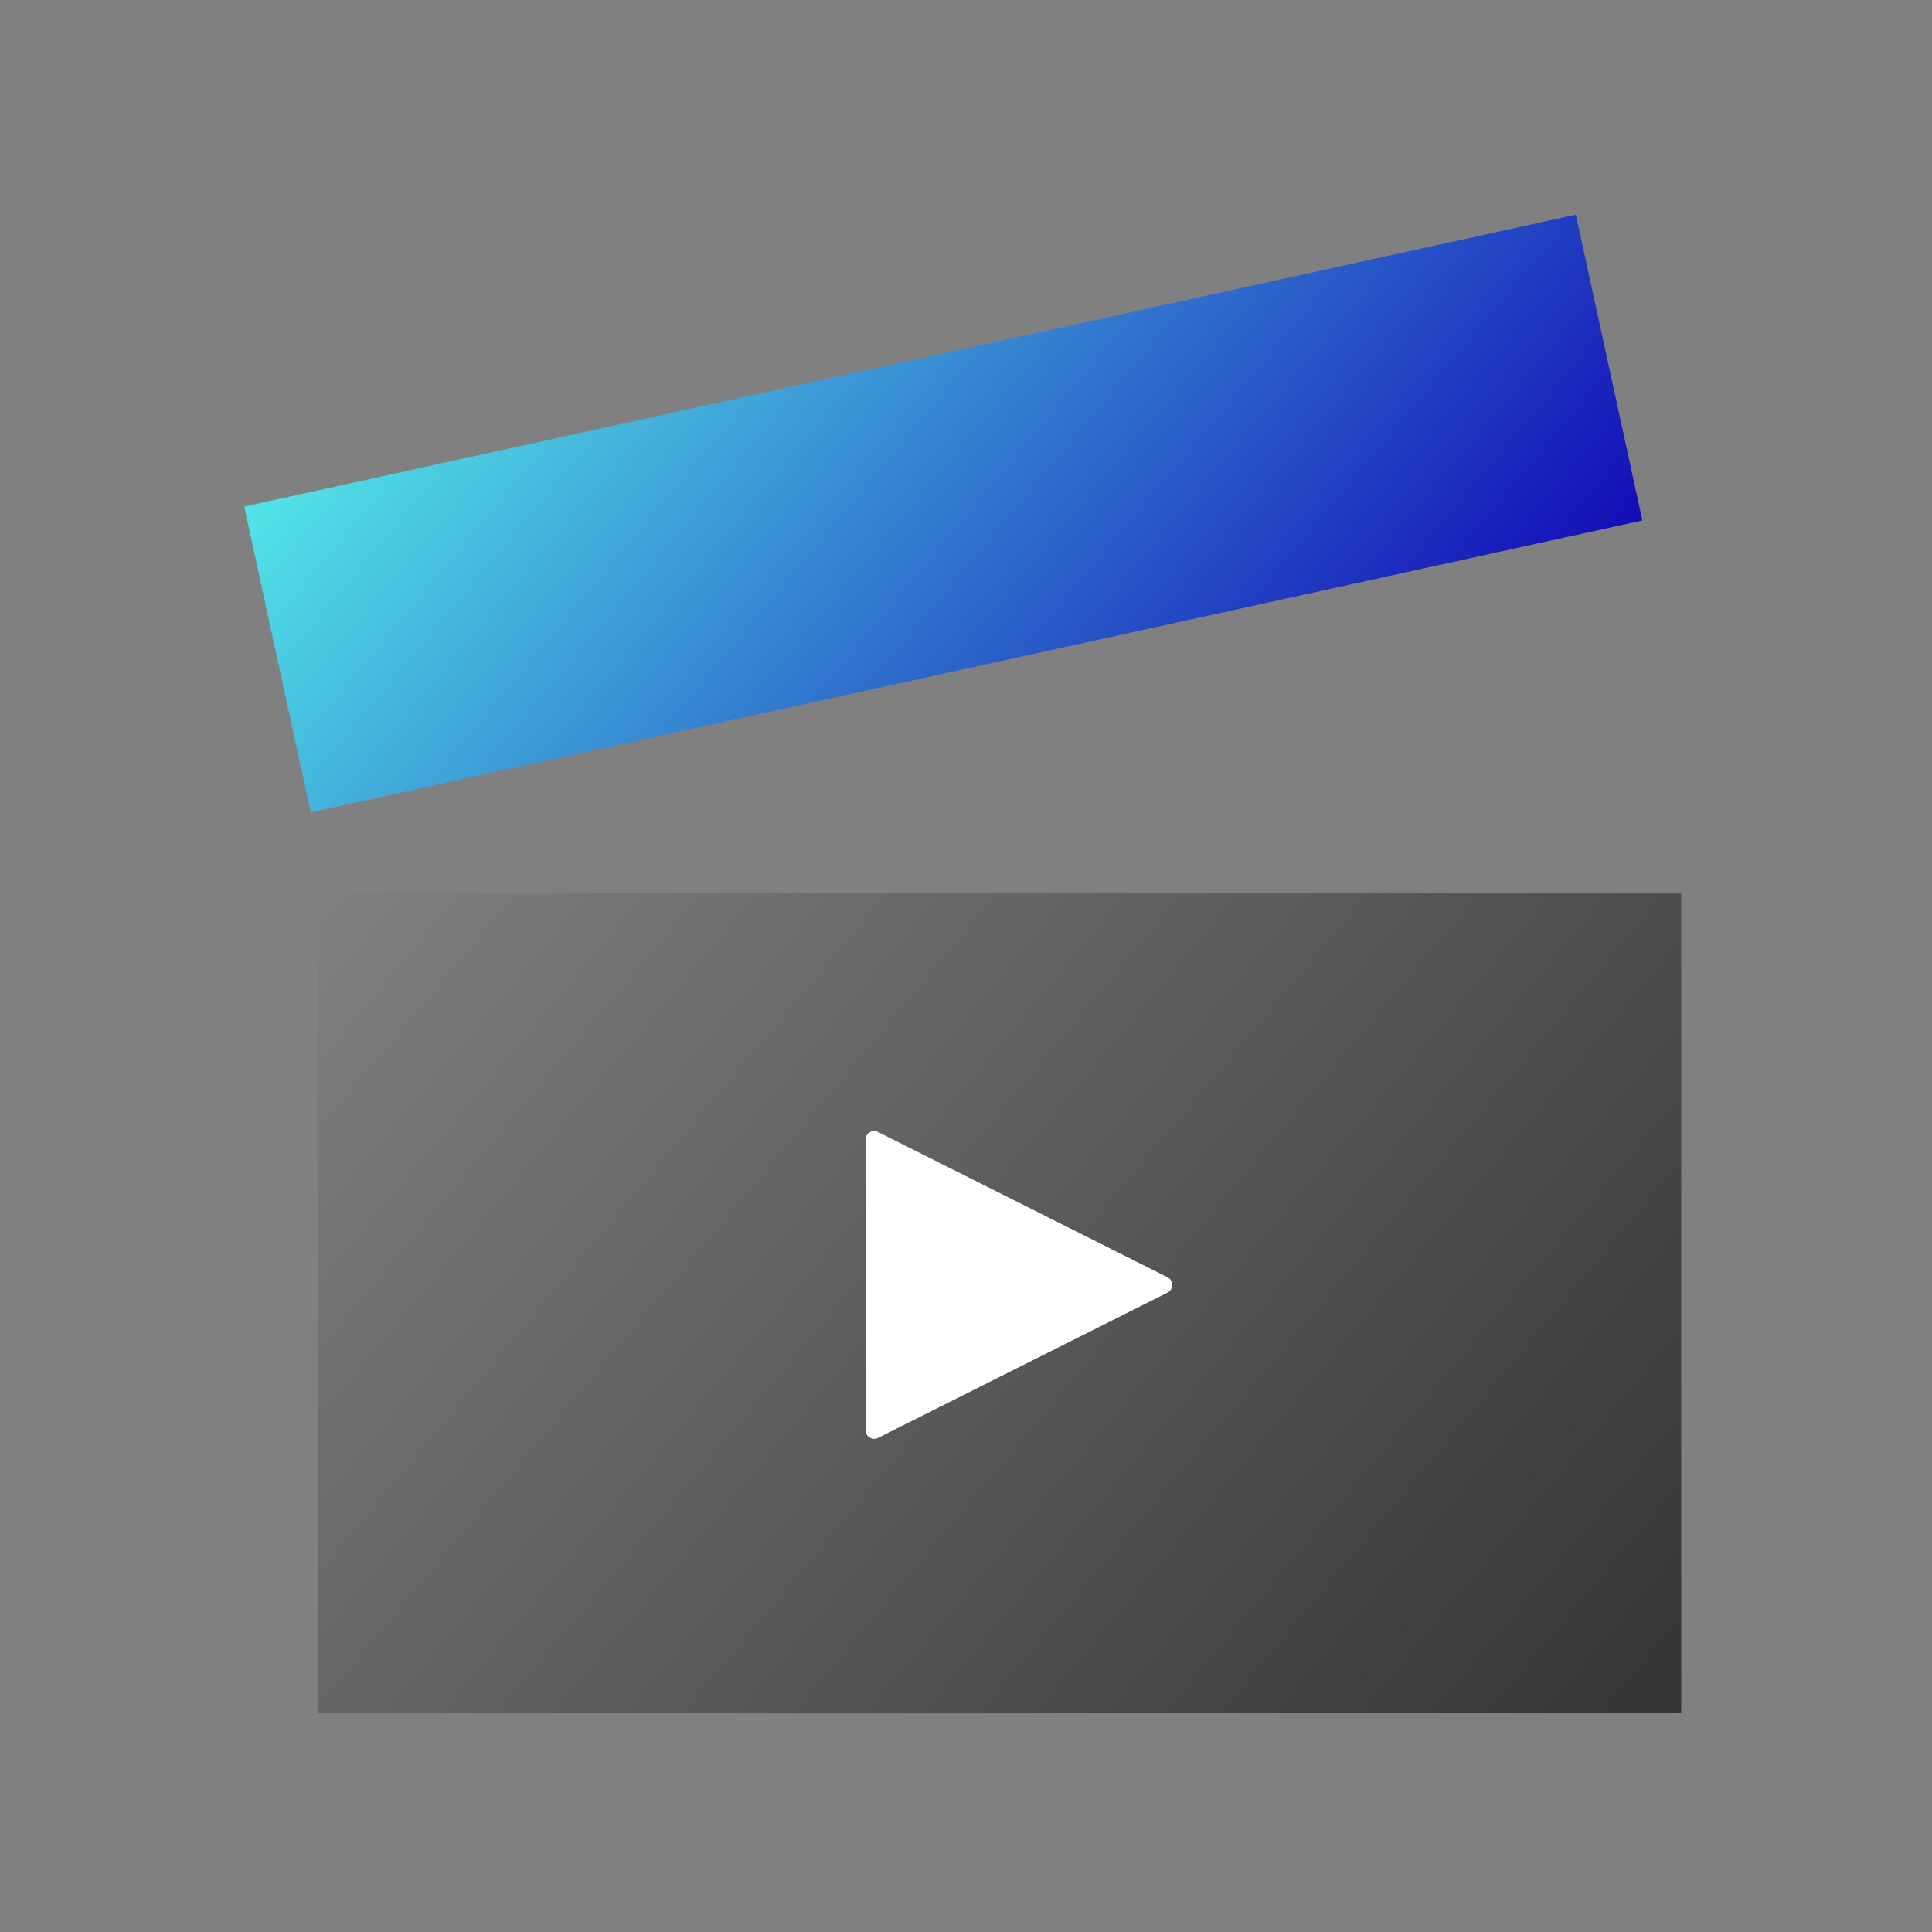
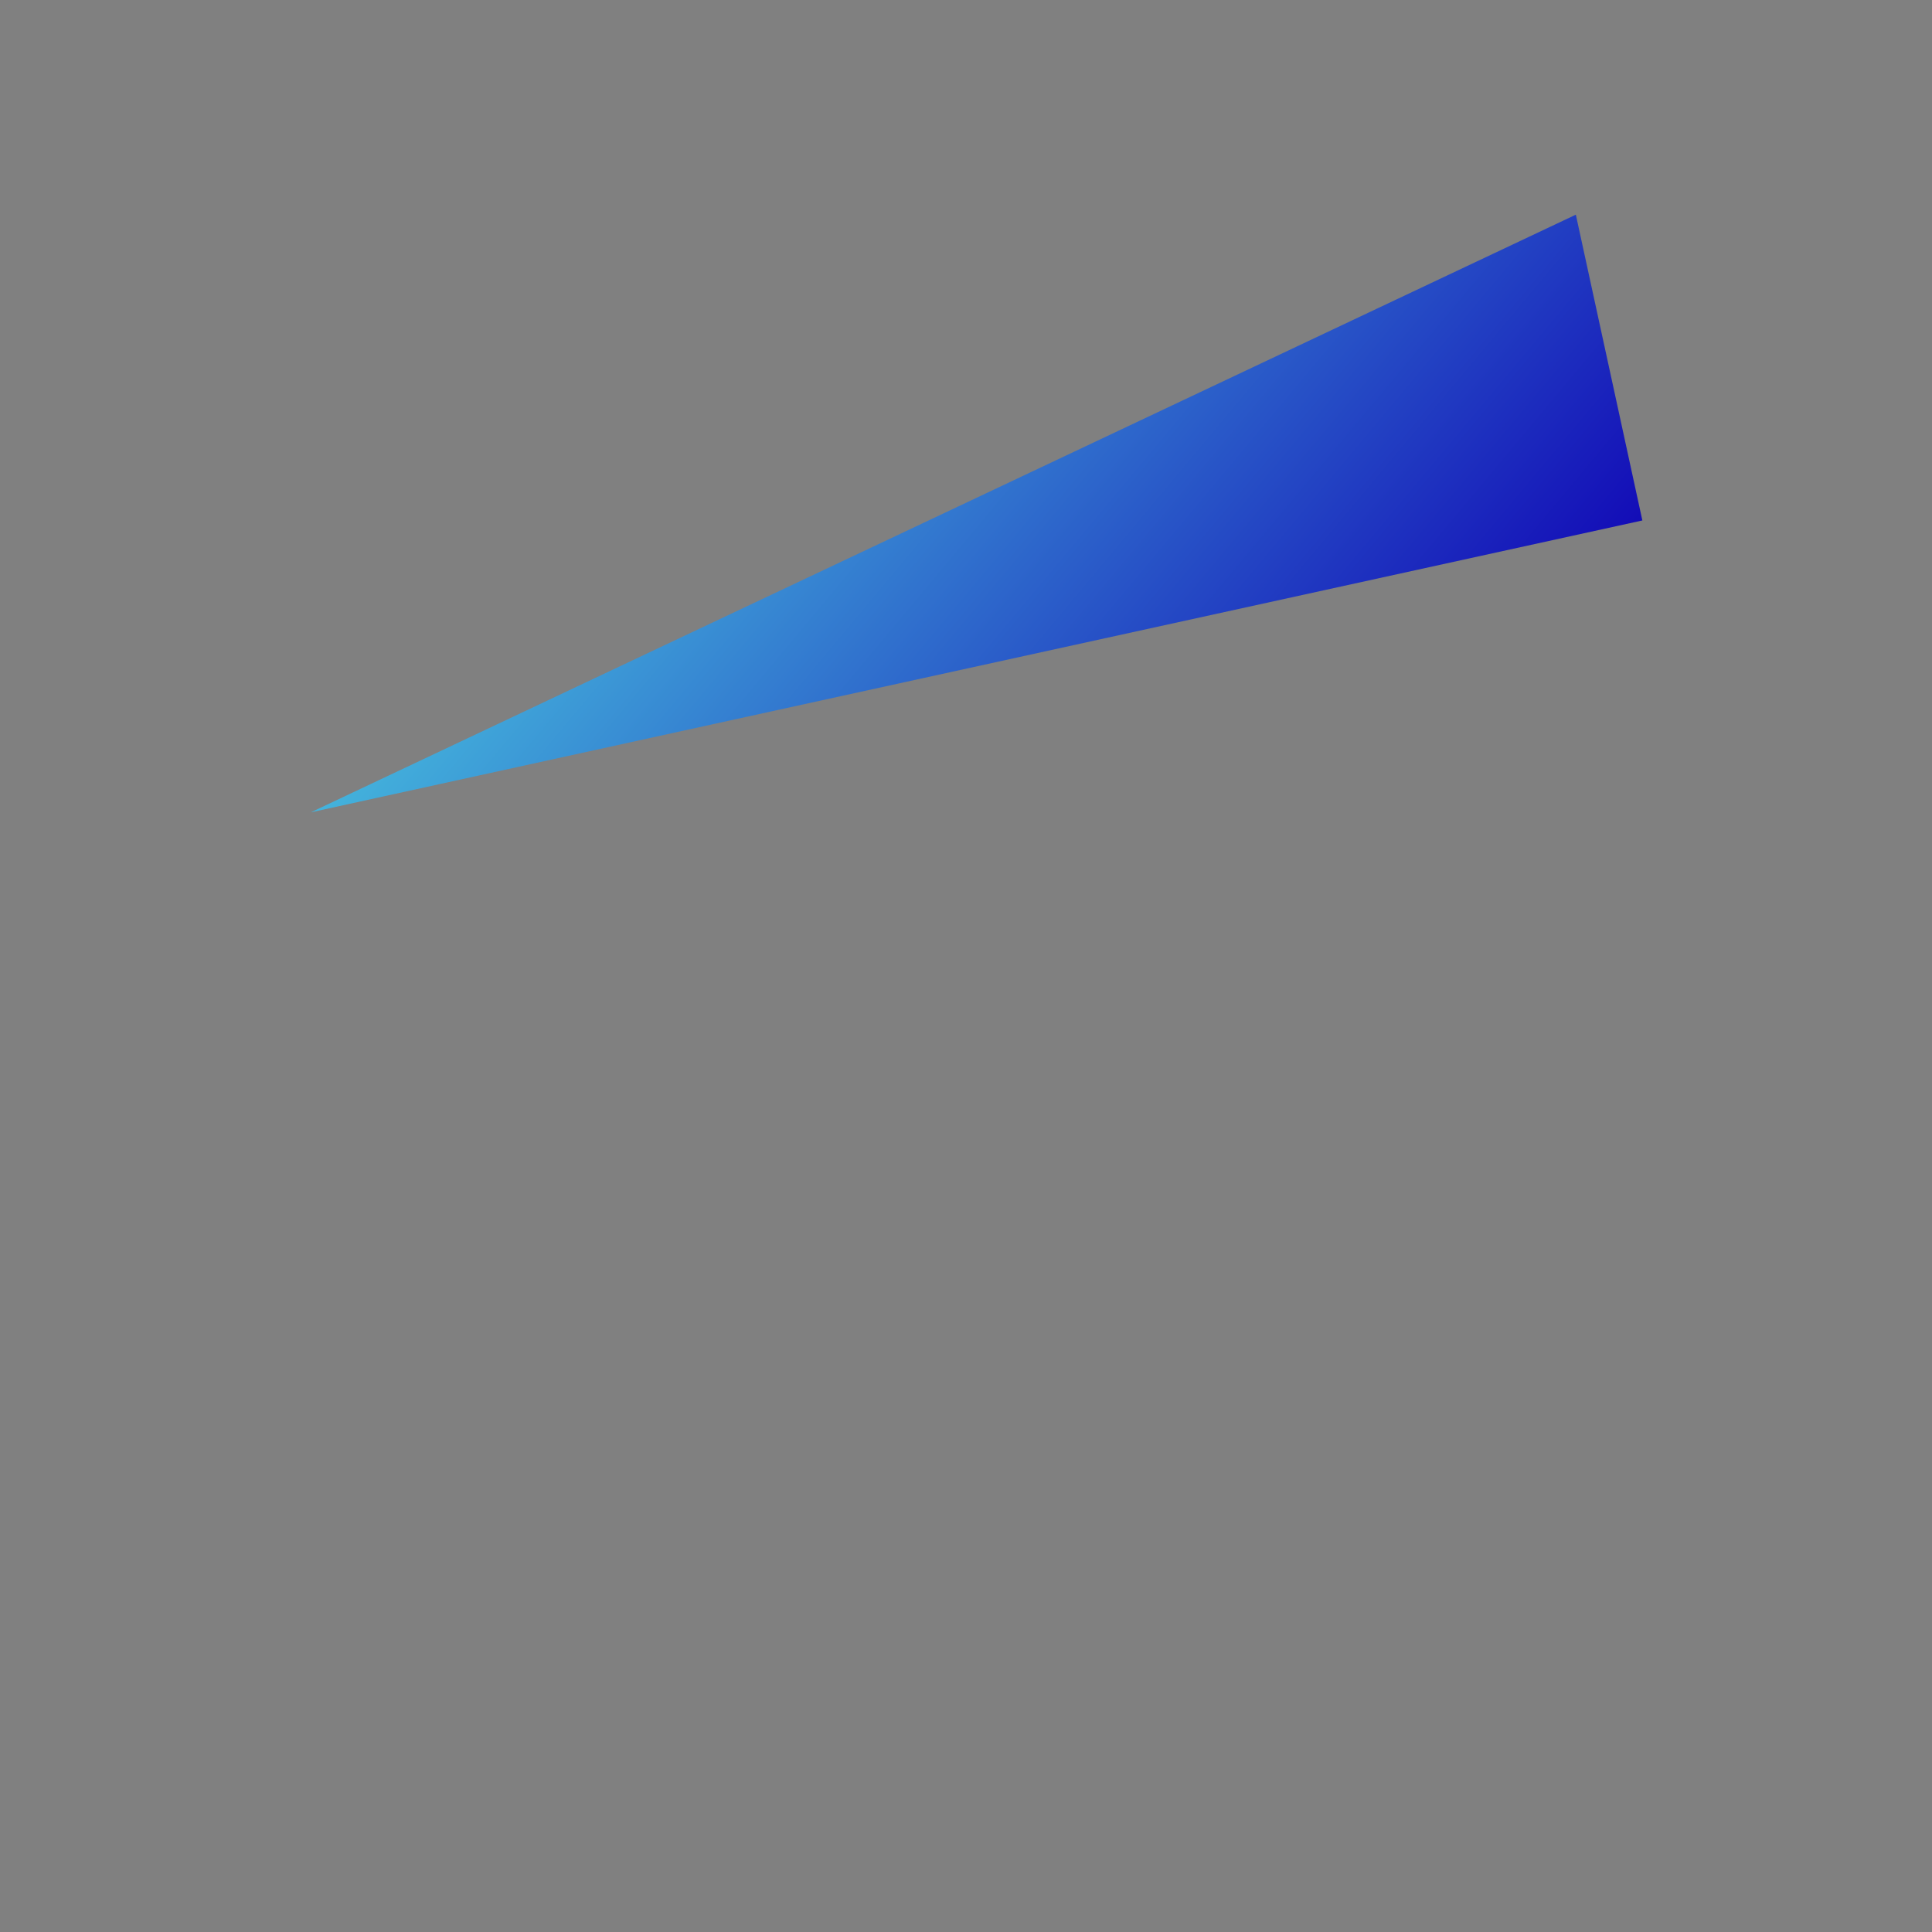
<svg xmlns="http://www.w3.org/2000/svg" width="72" height="72" viewBox="0 0 72 72" fill="none">
  <rect x="0" y="0" width="72" height="72" fill="#808080" stroke="none" />
-   <path d="M58.727 8L9.102 18.879L11.581 30.274L61.206 19.396L58.727 8Z" fill="url(#paint0_linear_1208_2398)" />
-   <path opacity="0.6" d="M62.653 33.294H11.858V63.85H62.653V33.294Z" fill="url(#paint1_linear_1208_2398)" />
-   <path d="M32.258 53.3V42.472C32.258 42.233 32.506 42.078 32.721 42.186L43.509 47.599C43.743 47.717 43.743 48.055 43.509 48.173L32.721 53.587C32.511 53.695 32.258 53.54 32.258 53.3Z" fill="white" />
+   <path d="M58.727 8L11.581 30.274L61.206 19.396L58.727 8Z" fill="url(#paint0_linear_1208_2398)" />
  <defs>
    <linearGradient id="paint0_linear_1208_2398" x1="19.737" y1="6.158" x2="50.663" y2="32.014" gradientUnits="userSpaceOnUse">
      <stop stop-color="#52E5E7" />
      <stop offset="1" stop-color="#130CB7" />
    </linearGradient>
    <linearGradient id="paint1_linear_1208_2398" x1="14.86" y1="29.708" x2="59.791" y2="67.27" gradientUnits="userSpaceOnUse">
      <stop stop-color="#010102" stop-opacity="0" />
      <stop offset="1" stop-color="#010102" />
    </linearGradient>
  </defs>
</svg>